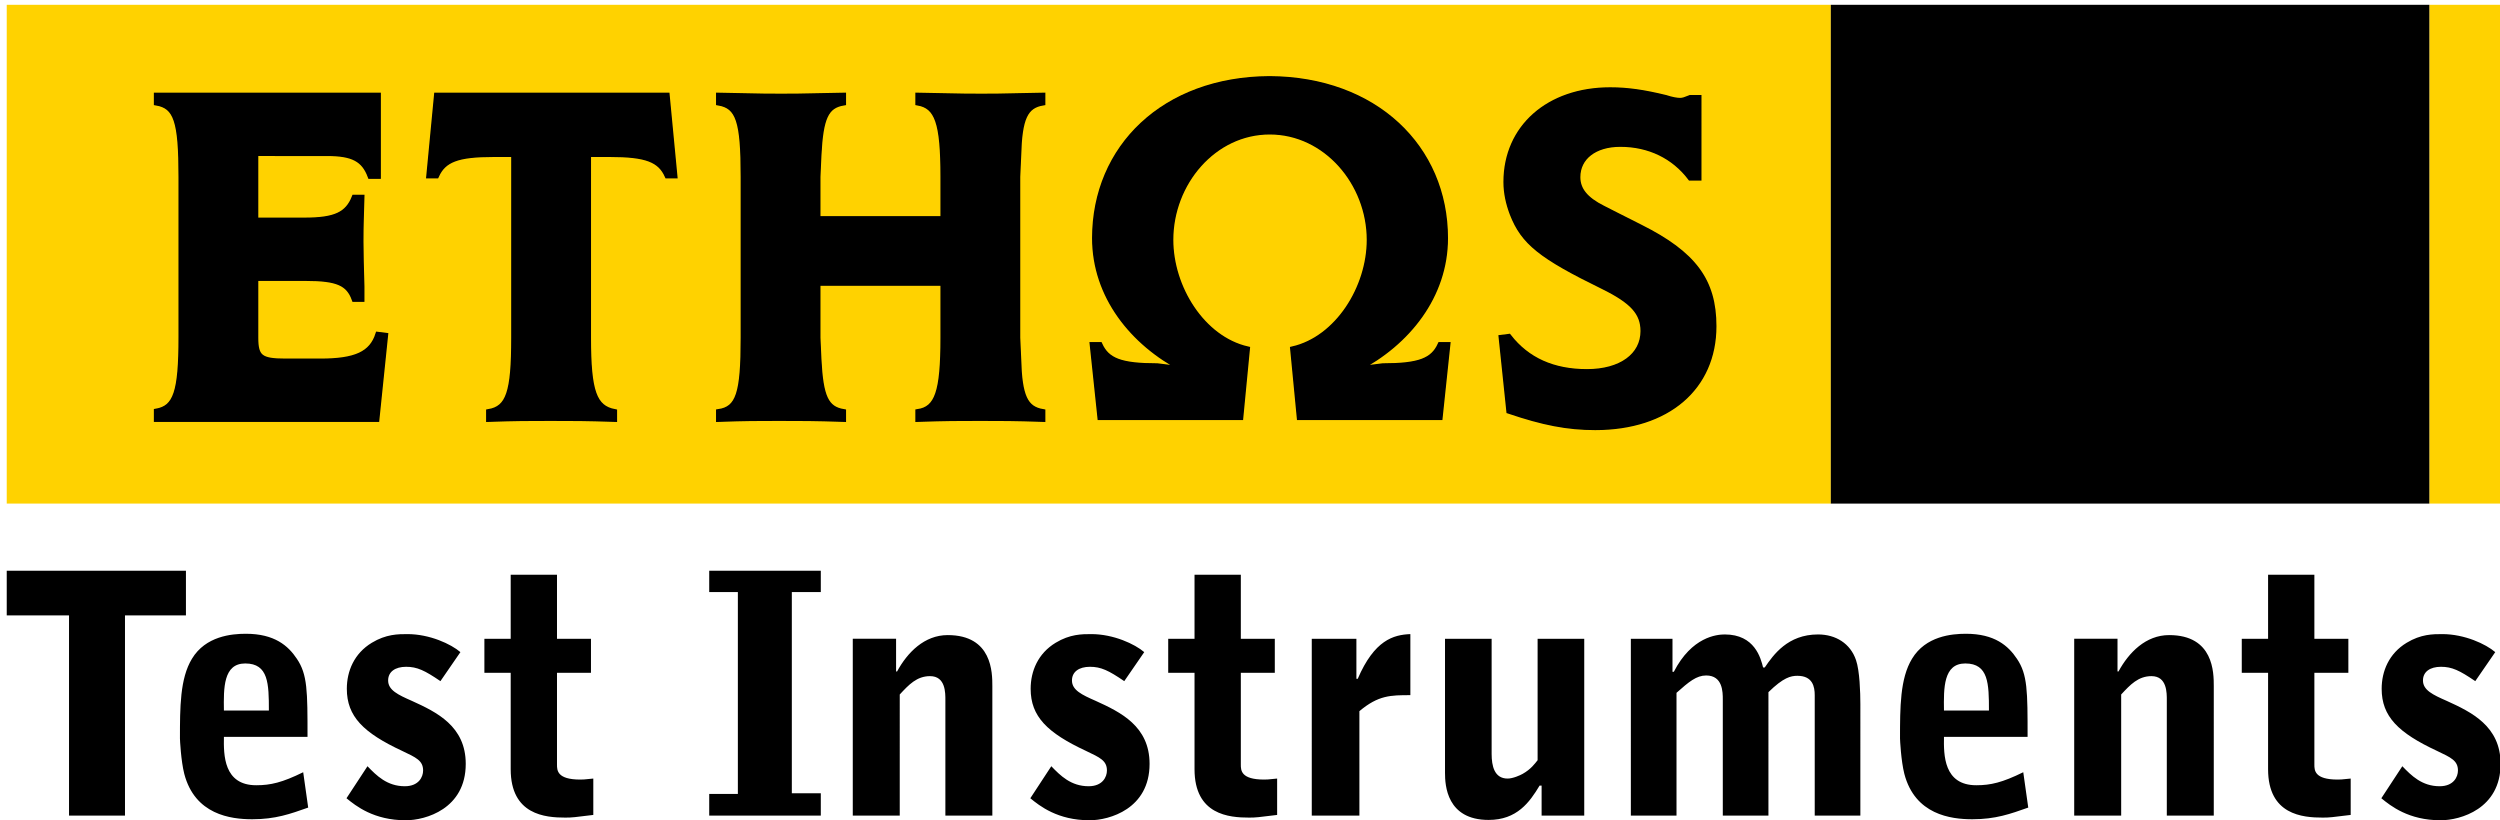
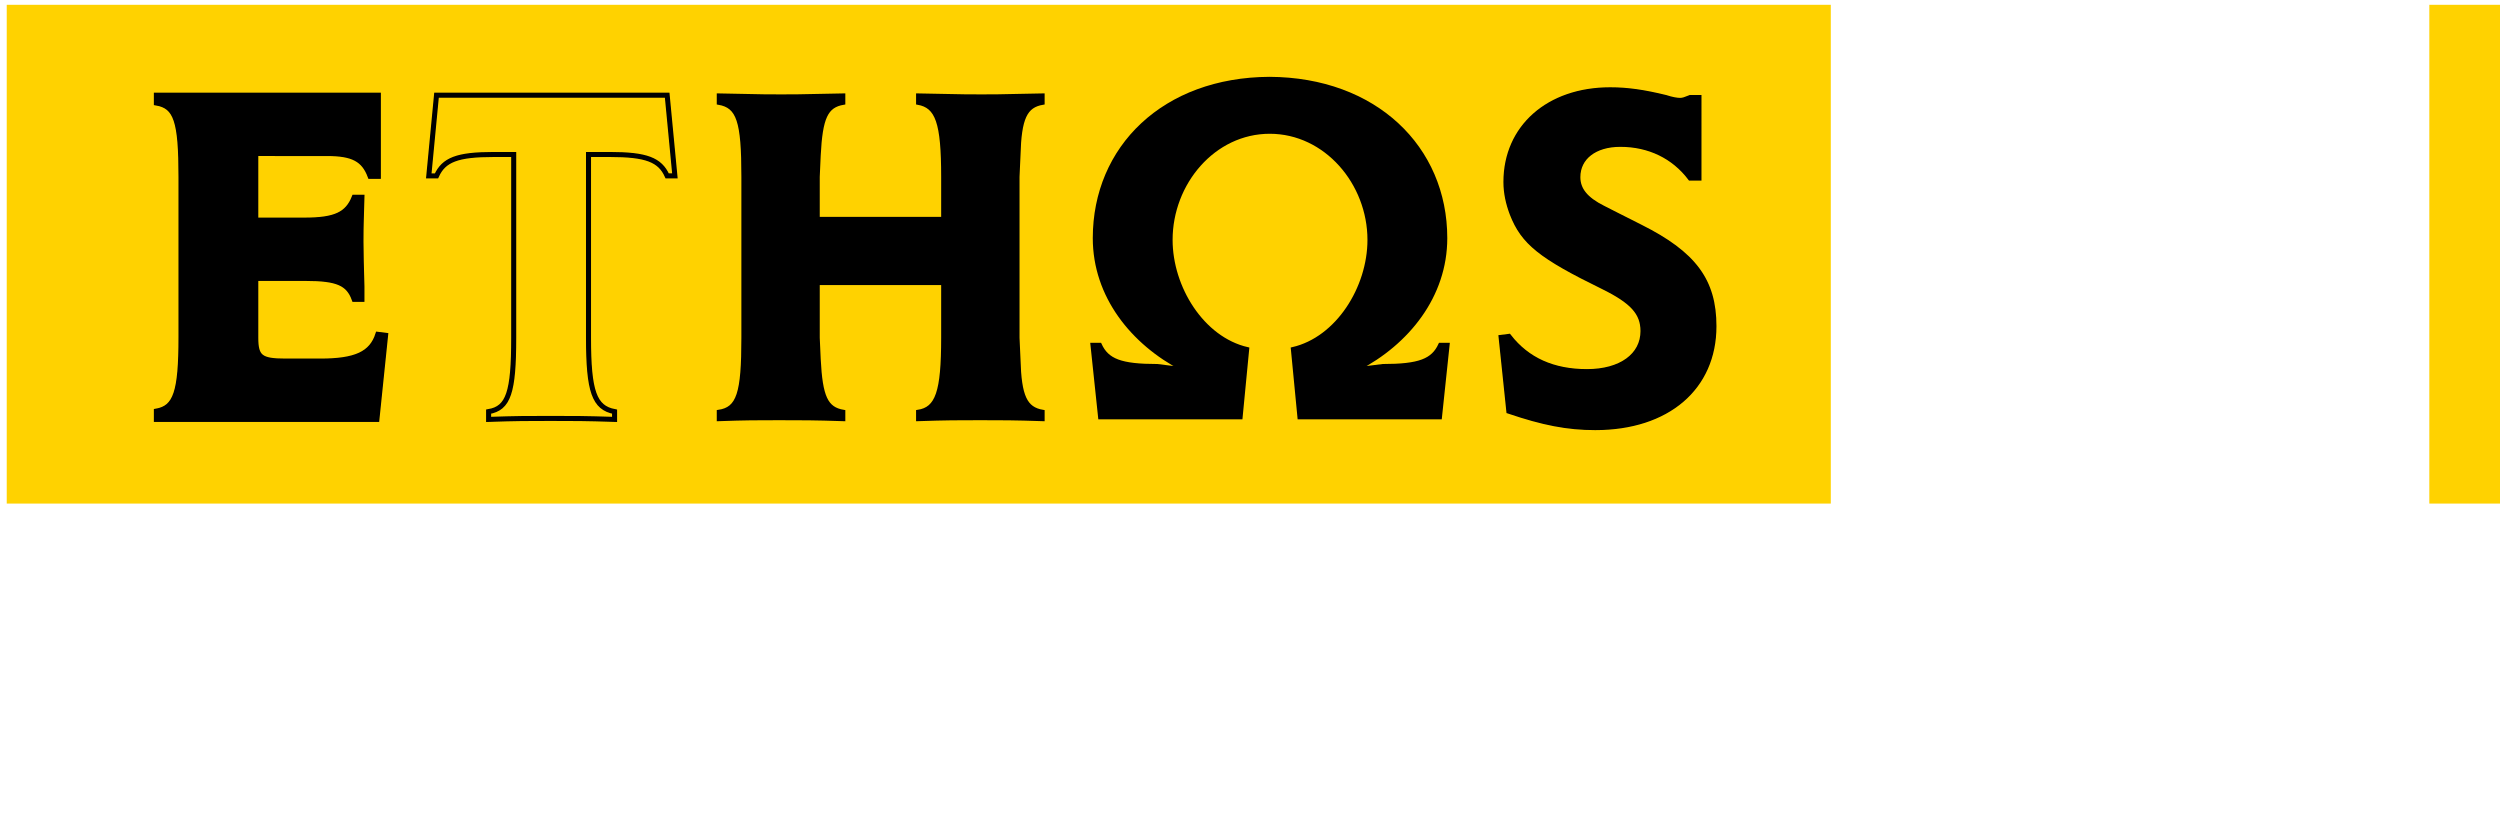
<svg xmlns="http://www.w3.org/2000/svg" xmlns:xlink="http://www.w3.org/1999/xlink" version="1.1" id="Layer_1" x="0px" y="0px" width="323px" height="106px" viewBox="0 0 323 106" enable-background="new 0 0 323 106" xml:space="preserve">
  <rect x="313.868" y="0.621" fill="#FFD200" width="9.206" height="64.441" />
  <rect x="0.87" y="0.621" fill="#FFD200" width="235.67" height="64.441" />
  <g>
    <defs>
      <rect id="SVGID_1_" x="0.87" y="0.621" width="322.204" height="64.441" />
    </defs>
    <clipPath id="SVGID_2_">
      <use xlink:href="#SVGID_1_" overflow="visible" />
    </clipPath>
    <path clip-path="url(#SVGID_2_)" d="M42.274,19.835c3.305,0,4.738,0.753,5.55,2.951h1.059V12.299h-28.68v1.005   c2.556,0.44,3.18,2.323,3.18,9.545v20.723c0,7.097-0.687,9.107-3.18,9.546v1.068h28.493l1.122-10.864l-0.997-0.126   c-0.81,2.511-2.868,3.455-7.42,3.455H36.85c-3.18,0-3.803-0.503-3.803-3.015v-7.662h6.483c4.053,0,5.488,0.628,6.236,2.7h0.997   v-1.632c-0.062-2.324-0.124-4.207-0.124-5.84c0-2.261,0.062-3.266,0.124-5.715h-0.997c-0.873,2.197-2.432,2.952-6.422,2.952h-6.297   v-8.604H42.274z" />
    <path clip-path="url(#SVGID_2_)" fill="none" stroke="#000000" stroke-width="0.65" stroke-miterlimit="10" d="M42.274,19.835   c3.305,0,4.738,0.753,5.55,2.951h1.059V12.299h-28.68v1.005c2.556,0.44,3.18,2.323,3.18,9.545v20.723   c0,7.097-0.687,9.107-3.18,9.546v1.068h28.493l1.122-10.864l-0.997-0.126c-0.81,2.511-2.868,3.455-7.42,3.455H36.85   c-3.18,0-3.803-0.503-3.803-3.015v-7.662h6.483c4.053,0,5.488,0.628,6.236,2.7h0.997v-1.632c-0.062-2.324-0.124-4.207-0.124-5.84   c0-2.261,0.062-3.266,0.124-5.715h-0.997c-0.873,2.197-2.432,2.952-6.422,2.952h-6.297v-8.604H42.274z" />
    <path clip-path="url(#SVGID_2_)" fill="none" stroke="#000000" stroke-width="0.461" stroke-miterlimit="3.864" d="M42.274,19.835   c3.305,0,4.738,0.753,5.55,2.951h1.059V12.299h-28.68v1.005c2.556,0.44,3.18,2.323,3.18,9.545v20.723   c0,7.097-0.687,9.107-3.18,9.546v1.068h28.493l1.122-10.864l-0.997-0.126c-0.81,2.511-2.868,3.455-7.42,3.455H36.85   c-3.18,0-3.803-0.503-3.803-3.015v-7.662h6.483c4.053,0,5.488,0.628,6.236,2.7h0.997v-1.632c-0.062-2.324-0.124-4.207-0.124-5.84   c0-2.261,0.062-3.266,0.124-5.715h-0.997c-0.873,2.197-2.432,2.952-6.422,2.952h-6.297v-8.604H42.274z" />
-     <path clip-path="url(#SVGID_2_)" d="M78.78,19.96c4.738,0,6.484,0.691,7.419,2.763h0.998L86.199,12.3H56.397l-0.998,10.424h0.998   c0.935-2.072,2.681-2.763,7.357-2.763h2.618v23.676c0,7.095-0.685,9.104-3.242,9.545v1.004c3.617-0.125,5.05-0.125,7.981-0.125   c3.055,0,4.489,0,8.293,0.125v-1.004c-2.619-0.503-3.368-2.576-3.368-9.545V19.96H78.78z" />
    <path clip-path="url(#SVGID_2_)" fill="none" stroke="#000000" stroke-width="0.65" stroke-miterlimit="10" d="M78.78,19.96   c4.738,0,6.484,0.691,7.419,2.763h0.998L86.199,12.3H56.397l-0.998,10.424h0.998c0.935-2.072,2.681-2.763,7.357-2.763h2.618v23.676   c0,7.095-0.685,9.104-3.242,9.545v1.004c3.617-0.125,5.05-0.125,7.981-0.125c3.055,0,4.489,0,8.293,0.125v-1.004   c-2.619-0.503-3.368-2.576-3.368-9.545V19.96H78.78z" />
    <path clip-path="url(#SVGID_2_)" fill="none" stroke="#000000" stroke-width="0.461" stroke-miterlimit="3.864" d="M78.78,19.96   c4.738,0,6.484,0.691,7.419,2.763h0.998L86.199,12.3H56.397l-0.998,10.424h0.998c0.935-2.072,2.681-2.763,7.357-2.763h2.618v23.676   c0,7.095-0.685,9.104-3.242,9.545v1.004c3.617-0.125,5.05-0.125,7.981-0.125c3.055,0,4.489,0,8.293,0.125v-1.004   c-2.619-0.503-3.368-2.576-3.368-9.545V19.96H78.78z" />
    <path clip-path="url(#SVGID_2_)" d="M121.829,43.636c0,7.033-0.748,9.168-3.242,9.545v1.005c3.741-0.126,5.175-0.126,8.043-0.126   c2.806,0,4.364,0,8.106,0.126v-1.005c-2.245-0.377-2.993-1.948-3.118-6.782l-0.125-2.763V22.849l0.125-2.763   c0.125-4.835,0.873-6.405,3.118-6.782v-1.005l-3.18,0.063c-2.057,0.063-3.616,0.063-4.739,0.063c-1.122,0-2.806,0-4.988-0.063   l-3.242-0.063v1.005c2.494,0.44,3.242,2.512,3.242,9.545v5.401h-16.148v-5.401l0.124-2.763c0.25-4.898,0.936-6.405,3.18-6.782   v-1.005l-3.18,0.063c-2.12,0.063-3.741,0.063-4.863,0.063c-1.184,0-2.868,0-4.926-0.063l-3.18-0.063v1.005   c2.557,0.44,3.18,2.323,3.18,9.545v20.787c0,7.221-0.623,9.168-3.18,9.545v1.005c3.554-0.126,4.989-0.126,7.794-0.126   c2.993,0,4.552,0,8.355,0.126v-1.005c-2.244-0.377-2.93-1.884-3.18-6.782l-0.124-2.763v-7.034h16.148V43.636z" />
-     <path clip-path="url(#SVGID_2_)" fill="none" stroke="#000000" stroke-width="0.65" stroke-miterlimit="10" d="M121.829,43.636   c0,7.033-0.748,9.168-3.242,9.545v1.005c3.741-0.126,5.175-0.126,8.043-0.126c2.806,0,4.364,0,8.106,0.126v-1.005   c-2.245-0.377-2.993-1.948-3.118-6.782l-0.125-2.763V22.849l0.125-2.763c0.125-4.835,0.873-6.405,3.118-6.782v-1.005l-3.18,0.063   c-2.057,0.063-3.616,0.063-4.739,0.063c-1.122,0-2.806,0-4.988-0.063l-3.242-0.063v1.005c2.494,0.44,3.242,2.512,3.242,9.545v5.401   h-16.148v-5.401l0.124-2.763c0.25-4.898,0.936-6.405,3.18-6.782v-1.005l-3.18,0.063c-2.12,0.063-3.741,0.063-4.863,0.063   c-1.184,0-2.868,0-4.926-0.063l-3.18-0.063v1.005c2.557,0.44,3.18,2.323,3.18,9.545v20.787c0,7.221-0.623,9.168-3.18,9.545v1.005   c3.554-0.126,4.989-0.126,7.794-0.126c2.993,0,4.552,0,8.355,0.126v-1.005c-2.244-0.377-2.93-1.884-3.18-6.782l-0.124-2.763v-7.034   h16.148V43.636z" />
    <path clip-path="url(#SVGID_2_)" fill="none" stroke="#000000" stroke-width="0.461" stroke-miterlimit="3.864" d="M121.829,43.636   c0,7.033-0.748,9.168-3.242,9.545v1.005c3.741-0.126,5.175-0.126,8.043-0.126c2.806,0,4.364,0,8.106,0.126v-1.005   c-2.245-0.377-2.993-1.948-3.118-6.782l-0.125-2.763V22.849l0.125-2.763c0.125-4.835,0.873-6.405,3.118-6.782v-1.005l-3.18,0.063   c-2.057,0.063-3.616,0.063-4.739,0.063c-1.122,0-2.806,0-4.988-0.063l-3.242-0.063v1.005c2.494,0.44,3.242,2.512,3.242,9.545v5.401   h-16.148v-5.401l0.124-2.763c0.25-4.898,0.936-6.405,3.18-6.782v-1.005l-3.18,0.063c-2.12,0.063-3.741,0.063-4.863,0.063   c-1.184,0-2.868,0-4.926-0.063l-3.18-0.063v1.005c2.557,0.44,3.18,2.323,3.18,9.545v20.787c0,7.221-0.623,9.168-3.18,9.545v1.005   c3.554-0.126,4.989-0.126,7.794-0.126c2.993,0,4.552,0,8.355,0.126v-1.005c-2.244-0.377-2.93-1.884-3.18-6.782l-0.124-2.763v-7.034   h16.148V43.636z" />
    <path clip-path="url(#SVGID_2_)" d="M218.386,12.598c-0.624,0.249-0.937,0.374-1.31,0.374c-0.438,0-1.123-0.125-1.871-0.374   c-2.806-0.686-4.926-0.998-7.171-0.998c-7.979,0-13.467,4.864-13.467,11.909c0,1.434,0.312,2.806,0.811,4.115   c1.435,3.679,3.679,5.487,11.723,9.415c3.802,1.87,5.175,3.367,5.175,5.736c0,3.18-2.868,5.238-7.233,5.238   c-4.364,0-7.73-1.496-10.101-4.552l-0.997,0.126l0.997,9.538c4.427,1.497,7.544,2.12,11.161,2.12   c9.352,0,15.338-5.175,15.338-13.094c0-5.86-2.558-9.352-9.539-12.843c-2.62-1.31-4.178-2.12-4.801-2.432   c-2.245-1.123-3.242-2.369-3.242-3.99c0-2.557,2.182-4.24,5.486-4.24c3.74,0,6.921,1.559,9.041,4.365h1.121V12.598H218.386z" />
    <path clip-path="url(#SVGID_2_)" fill="none" stroke="#000000" stroke-width="0.65" stroke-miterlimit="10" d="M218.386,12.598   c-0.624,0.249-0.937,0.374-1.31,0.374c-0.438,0-1.123-0.125-1.871-0.374c-2.806-0.686-4.926-0.998-7.171-0.998   c-7.979,0-13.467,4.864-13.467,11.909c0,1.434,0.312,2.806,0.811,4.115c1.435,3.679,3.679,5.487,11.723,9.415   c3.802,1.87,5.175,3.367,5.175,5.736c0,3.18-2.868,5.238-7.233,5.238c-4.364,0-7.73-1.496-10.101-4.552l-0.997,0.126l0.997,9.538   c4.427,1.497,7.544,2.12,11.161,2.12c9.352,0,15.338-5.175,15.338-13.094c0-5.86-2.558-9.352-9.539-12.843   c-2.62-1.31-4.178-2.12-4.801-2.432c-2.245-1.123-3.242-2.369-3.242-3.99c0-2.557,2.182-4.24,5.486-4.24   c3.74,0,6.921,1.559,9.041,4.365h1.121V12.598H218.386z" />
    <path clip-path="url(#SVGID_2_)" fill="none" stroke="#000000" stroke-width="0.461" stroke-miterlimit="3.864" d="M218.386,12.598   c-0.624,0.249-0.937,0.374-1.31,0.374c-0.438,0-1.123-0.125-1.871-0.374c-2.806-0.686-4.926-0.998-7.171-0.998   c-7.979,0-13.467,4.864-13.467,11.909c0,1.434,0.312,2.806,0.811,4.115c1.435,3.679,3.679,5.487,11.723,9.415   c3.802,1.87,5.175,3.367,5.175,5.736c0,3.18-2.868,5.238-7.233,5.238c-4.364,0-7.73-1.496-10.101-4.552l-0.997,0.126l0.997,9.538   c4.427,1.497,7.544,2.12,11.161,2.12c9.352,0,15.338-5.175,15.338-13.094c0-5.86-2.558-9.352-9.539-12.843   c-2.62-1.31-4.178-2.12-4.801-2.432c-2.245-1.123-3.242-2.369-3.242-3.99c0-2.557,2.182-4.24,5.486-4.24   c3.74,0,6.921,1.559,9.041,4.365h1.121V12.598H218.386z" />
-     <rect x="236.54" y="0.621" clip-path="url(#SVGID_2_)" width="77.329" height="64.441" />
    <path clip-path="url(#SVGID_2_)" d="M164.025,10.157c-13.632,0.065-22.607,8.884-22.607,20.612c0,7.48,4.896,13.551,11.352,16.899   l-3.241-0.407c-4.739,0-6.485-0.687-7.42-2.744h-0.997l0.997,9.43h18.203l0.856-8.868c-5.807-1.333-9.898-7.921-9.898-14.085   c0-7.344,5.549-13.942,12.781-13.942c7.233,0,12.855,6.598,12.855,13.942c0,6.164-4.091,12.752-9.898,14.085l0.856,8.868h18.203   l0.997-9.43h-0.997c-0.937,2.057-2.682,2.744-7.42,2.744l-3.241,0.407c6.455-3.348,11.352-9.419,11.352-16.899   C186.758,19.041,177.658,10.222,164.025,10.157" />
-     <path clip-path="url(#SVGID_2_)" fill="none" stroke="#000000" stroke-width="0.65" stroke-miterlimit="10" d="M164.025,10.157   c-13.632,0.065-22.607,8.884-22.607,20.612c0,7.48,4.896,13.551,11.352,16.899l-3.241-0.407c-4.739,0-6.485-0.687-7.42-2.744   h-0.997l0.997,9.43h18.203l0.856-8.868c-5.807-1.333-9.898-7.921-9.898-14.085c0-7.344,5.549-13.942,12.781-13.942   c7.233,0,12.855,6.598,12.855,13.942c0,6.164-4.091,12.752-9.898,14.085l0.856,8.868h18.203l0.997-9.43h-0.997   c-0.937,2.057-2.682,2.744-7.42,2.744l-3.241,0.407c6.455-3.348,11.352-9.419,11.352-16.899   C186.758,19.041,177.658,10.222,164.025,10.157z" />
    <path clip-path="url(#SVGID_2_)" fill="none" stroke="#000000" stroke-width="0.461" stroke-miterlimit="3.864" d="M164.025,10.157   c-13.632,0.065-22.607,8.884-22.607,20.612c0,7.48,4.896,13.551,11.352,16.899l-3.241-0.407c-4.739,0-6.485-0.687-7.42-2.744   h-0.997l0.997,9.43h18.203l0.856-8.868c-5.807-1.333-9.898-7.921-9.898-14.085c0-7.344,5.549-13.942,12.781-13.942   c7.233,0,12.855,6.598,12.855,13.942c0,6.164-4.091,12.752-9.898,14.085l0.856,8.868h18.203l0.997-9.43h-0.997   c-0.937,2.057-2.682,2.744-7.42,2.744l-3.241,0.407c6.455-3.348,11.352-9.419,11.352-16.899   C186.758,19.041,177.658,10.222,164.025,10.157z" />
  </g>
-   <path d="M322.386,84.254c-1.205-1.035-3.959-2.328-6.842-2.328c-1.206,0-2.755,0-4.604,1.121c-2.281,1.379-3.229,3.664-3.229,5.947  c0,3.578,2.152,5.69,7.145,8.019c1.807,0.862,2.711,1.25,2.711,2.543c0,0.819-0.56,2.026-2.367,2.026  c-2.281,0-3.658-1.379-4.82-2.586l-2.711,4.138c1.205,0.991,3.529,2.845,7.66,2.845c2.539,0,7.747-1.466,7.747-7.285  c0-4.871-3.744-6.681-6.972-8.146c-1.766-0.776-3.057-1.379-3.057-2.629c0-1.121,0.904-1.769,2.324-1.769  c1.421,0,2.41,0.474,4.433,1.854L322.386,84.254z M289.636,86.926h3.4v12.458c0,5.905,4.476,6.25,7.058,6.25  c0.904,0,1.162-0.044,3.615-0.345v-4.699c-1.248,0.13-1.334,0.13-1.678,0.13c-3.014,0-3.014-1.207-3.014-1.94V86.926h4.391v-4.396  h-4.391v-8.277h-5.981v8.277h-3.4V86.926z M267.989,105.375h6.067V89.728c1.162-1.25,2.195-2.371,3.917-2.371  c2.022,0,1.979,2.199,1.979,3.104v14.914h6.068V88.649c0-1.724,0-6.595-5.767-6.595c-3.013,0-5.208,2.242-6.542,4.699h-0.129v-4.225  h-5.595V105.375z M251.162,91.797c-0.043-2.889-0.086-6.078,2.755-6.078c3.012,0,3.055,2.63,3.055,6.078H251.162z M261.964,95.201  c0-5.904,0-8.06-1.377-10.086c-1.119-1.681-2.883-3.232-6.584-3.232c-1.851,0-5.208,0.302-6.972,3.232  c-1.549,2.543-1.549,6.293-1.549,10.303c0,0.172,0.129,2.888,0.559,4.568c1.377,5.26,5.982,5.862,8.779,5.862  c3.013,0,4.906-0.688,7.229-1.509l-0.645-4.568c-2.711,1.336-4.218,1.682-6.068,1.682c-4.218,0-4.218-3.924-4.175-6.252H261.964z   M210.709,105.375h5.896V89.512c1.592-1.422,2.582-2.241,3.83-2.241c2.151,0,2.151,2.155,2.151,3.104v15h5.896V89.426  c1.937-1.896,2.883-2.112,3.744-2.112c1.979,0,2.237,1.423,2.237,2.5v15.562h5.896V90.978c0-1.509-0.086-4.31-0.561-5.69  c-0.73-2.154-2.625-3.318-4.905-3.318c-3.916,0-5.768,2.629-6.886,4.267h-0.216c-0.301-1.206-1.076-4.267-4.949-4.267  c-1.032,0-4.26,0.302-6.584,4.828h-0.172v-4.268h-5.38V105.375z M198.659,82.529v15.69c-0.344,0.431-0.861,1.164-1.937,1.767  c-0.302,0.172-1.248,0.604-1.937,0.604c-1.721,0-2.066-1.637-2.066-3.189V82.529h-6.024v17.328c0,1.596,0.215,6.078,5.638,6.078  c3.658,0,5.293-2.285,6.584-4.439h0.259v3.879h5.508V82.529H198.659z M169.481,105.375h6.153V91.883  c2.453-2.069,4.046-2.069,6.585-2.069v-7.888c-2.194,0.086-4.647,0.775-6.8,5.775h-0.172v-5.172h-5.767V105.375z M150.933,86.926  h3.4v12.458c0,5.905,4.476,6.25,7.058,6.25c0.904,0,1.162-0.044,3.615-0.345v-4.699c-1.248,0.13-1.334,0.13-1.678,0.13  c-3.013,0-3.013-1.207-3.013-1.94V86.926h4.39v-4.396h-4.39v-8.277h-5.982v8.277h-3.4V86.926z M147.835,84.254  c-1.205-1.035-3.959-2.328-6.842-2.328c-1.205,0-2.755,0-4.605,1.121c-2.281,1.379-3.228,3.664-3.228,5.947  c0,3.578,2.152,5.69,7.144,8.019c1.808,0.862,2.711,1.25,2.711,2.543c0,0.819-0.559,2.026-2.367,2.026  c-2.28,0-3.658-1.379-4.82-2.586l-2.711,4.138c1.205,0.991,3.529,2.845,7.661,2.845c2.539,0,7.746-1.466,7.746-7.285  c0-4.871-3.744-6.681-6.972-8.146c-1.764-0.776-3.055-1.379-3.055-2.629c0-1.121,0.903-1.769,2.324-1.769  c1.42,0,2.41,0.474,4.432,1.854L147.835,84.254z M110.179,105.375h6.068V89.728c1.162-1.25,2.195-2.371,3.916-2.371  c2.023,0,1.98,2.199,1.98,3.104v14.914h6.068V88.649c0-1.724,0-6.595-5.767-6.595c-3.012,0-5.207,2.242-6.541,4.699h-0.129v-4.225  h-5.595V105.375z M106.048,105.375v-2.889h-3.744V76.494h3.744v-2.759H91.631v2.759h3.701v26.078h-3.701v2.803H106.048z   M62.583,86.926h3.399v12.458c0,5.905,4.476,6.25,7.058,6.25c0.904,0,1.162-0.044,3.615-0.345v-4.699  c-1.248,0.13-1.334,0.13-1.678,0.13c-3.013,0-3.013-1.207-3.013-1.94V86.926h4.39v-4.396h-4.39v-8.277h-5.982v8.277h-3.399V86.926z   M59.485,84.254c-1.205-1.035-3.96-2.328-6.843-2.328c-1.205,0-2.754,0-4.605,1.121c-2.281,1.379-3.227,3.664-3.227,5.947  c0,3.578,2.151,5.69,7.143,8.019c1.808,0.862,2.712,1.25,2.712,2.543c0,0.819-0.56,2.026-2.367,2.026  c-2.281,0-3.658-1.379-4.82-2.586l-2.712,4.138c1.206,0.991,3.529,2.845,7.661,2.845c2.539,0,7.746-1.466,7.746-7.285  c0-4.871-3.744-6.681-6.972-8.146c-1.764-0.776-3.055-1.379-3.055-2.629c0-1.121,0.904-1.769,2.324-1.769s2.41,0.474,4.433,1.854  L59.485,84.254z M28.929,91.797c-0.043-2.889-0.086-6.078,2.755-6.078c3.012,0,3.055,2.63,3.055,6.078H28.929z M39.731,95.201  c0-5.904,0-8.06-1.377-10.086c-1.119-1.681-2.883-3.232-6.584-3.232c-1.851,0-5.208,0.302-6.972,3.232  c-1.549,2.543-1.549,6.293-1.549,10.303c0,0.172,0.129,2.888,0.559,4.568c1.377,5.26,5.982,5.862,8.779,5.862  c3.013,0,4.906-0.688,7.23-1.509l-0.645-4.568c-2.711,1.336-4.218,1.682-6.068,1.682c-4.218,0-4.218-3.924-4.175-6.252H39.731z   M0.87,73.735v5.776h8.048v25.863h7.23V79.512h7.875v-5.776H0.87z" />
</svg>